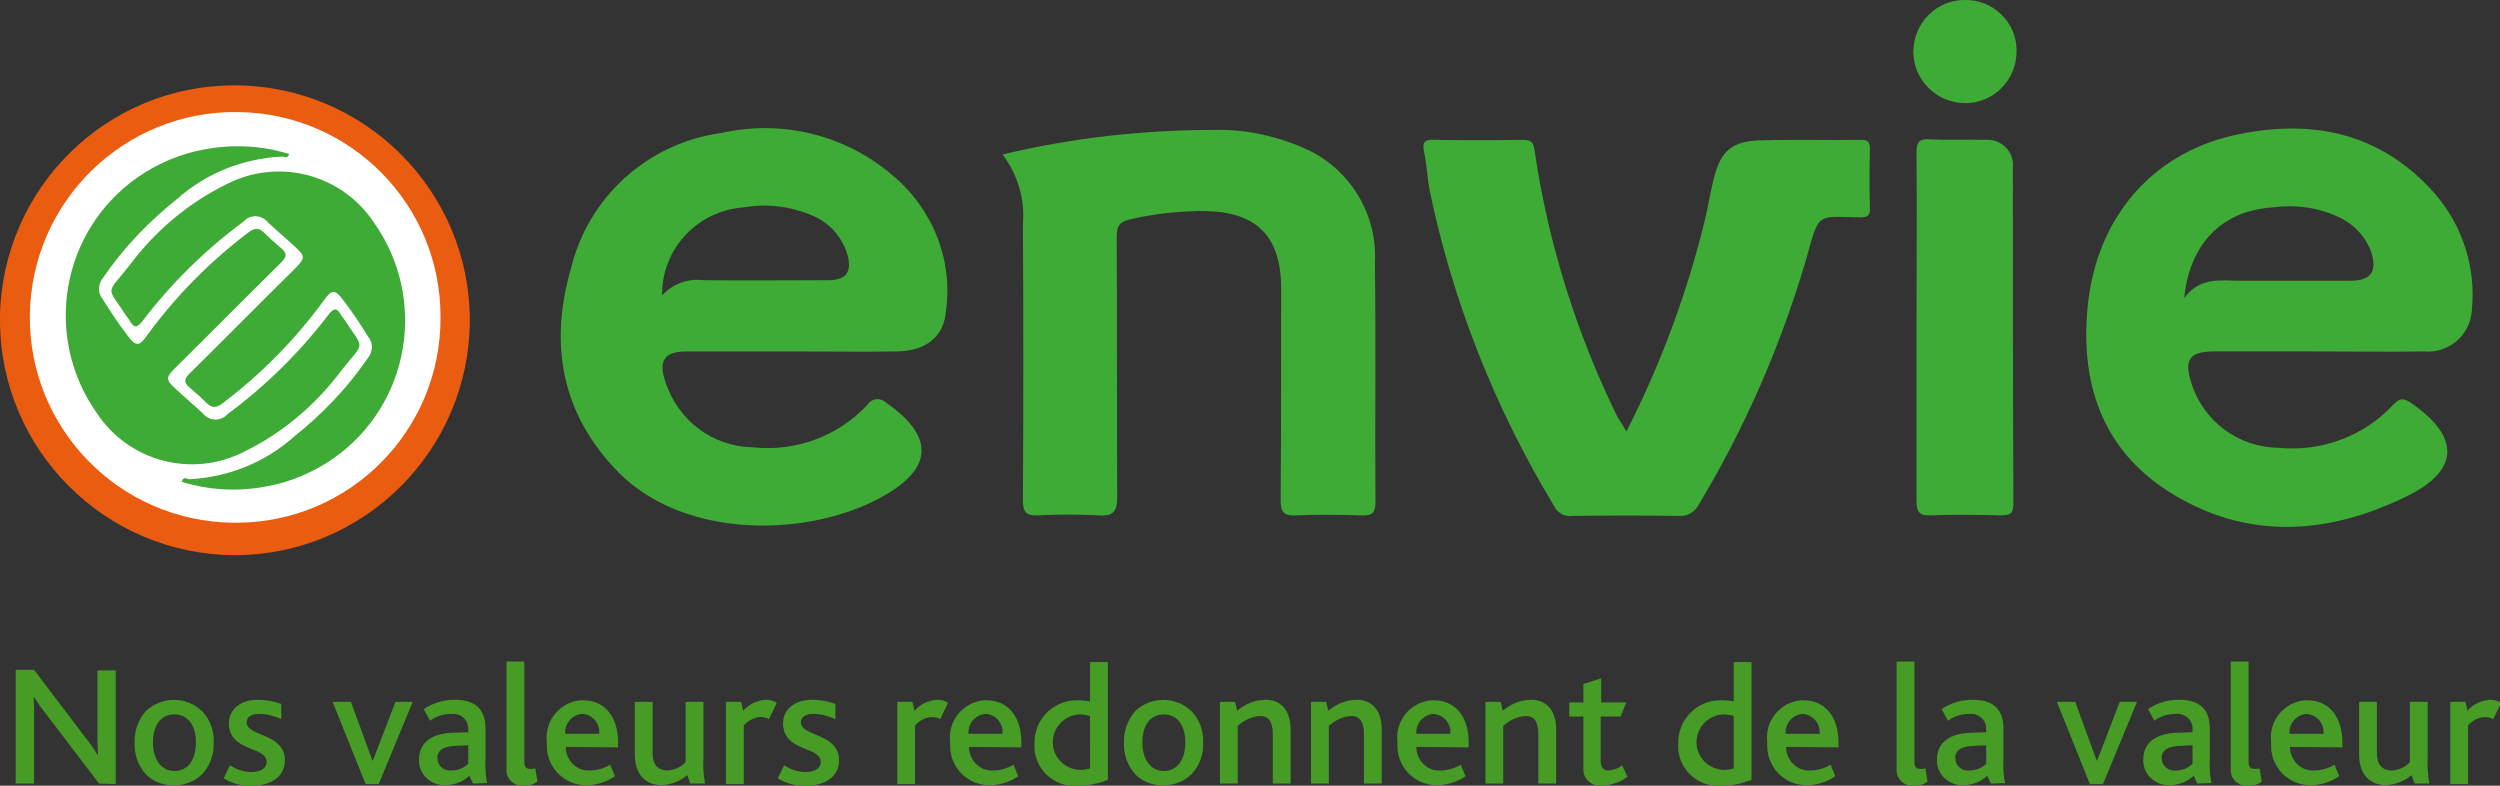
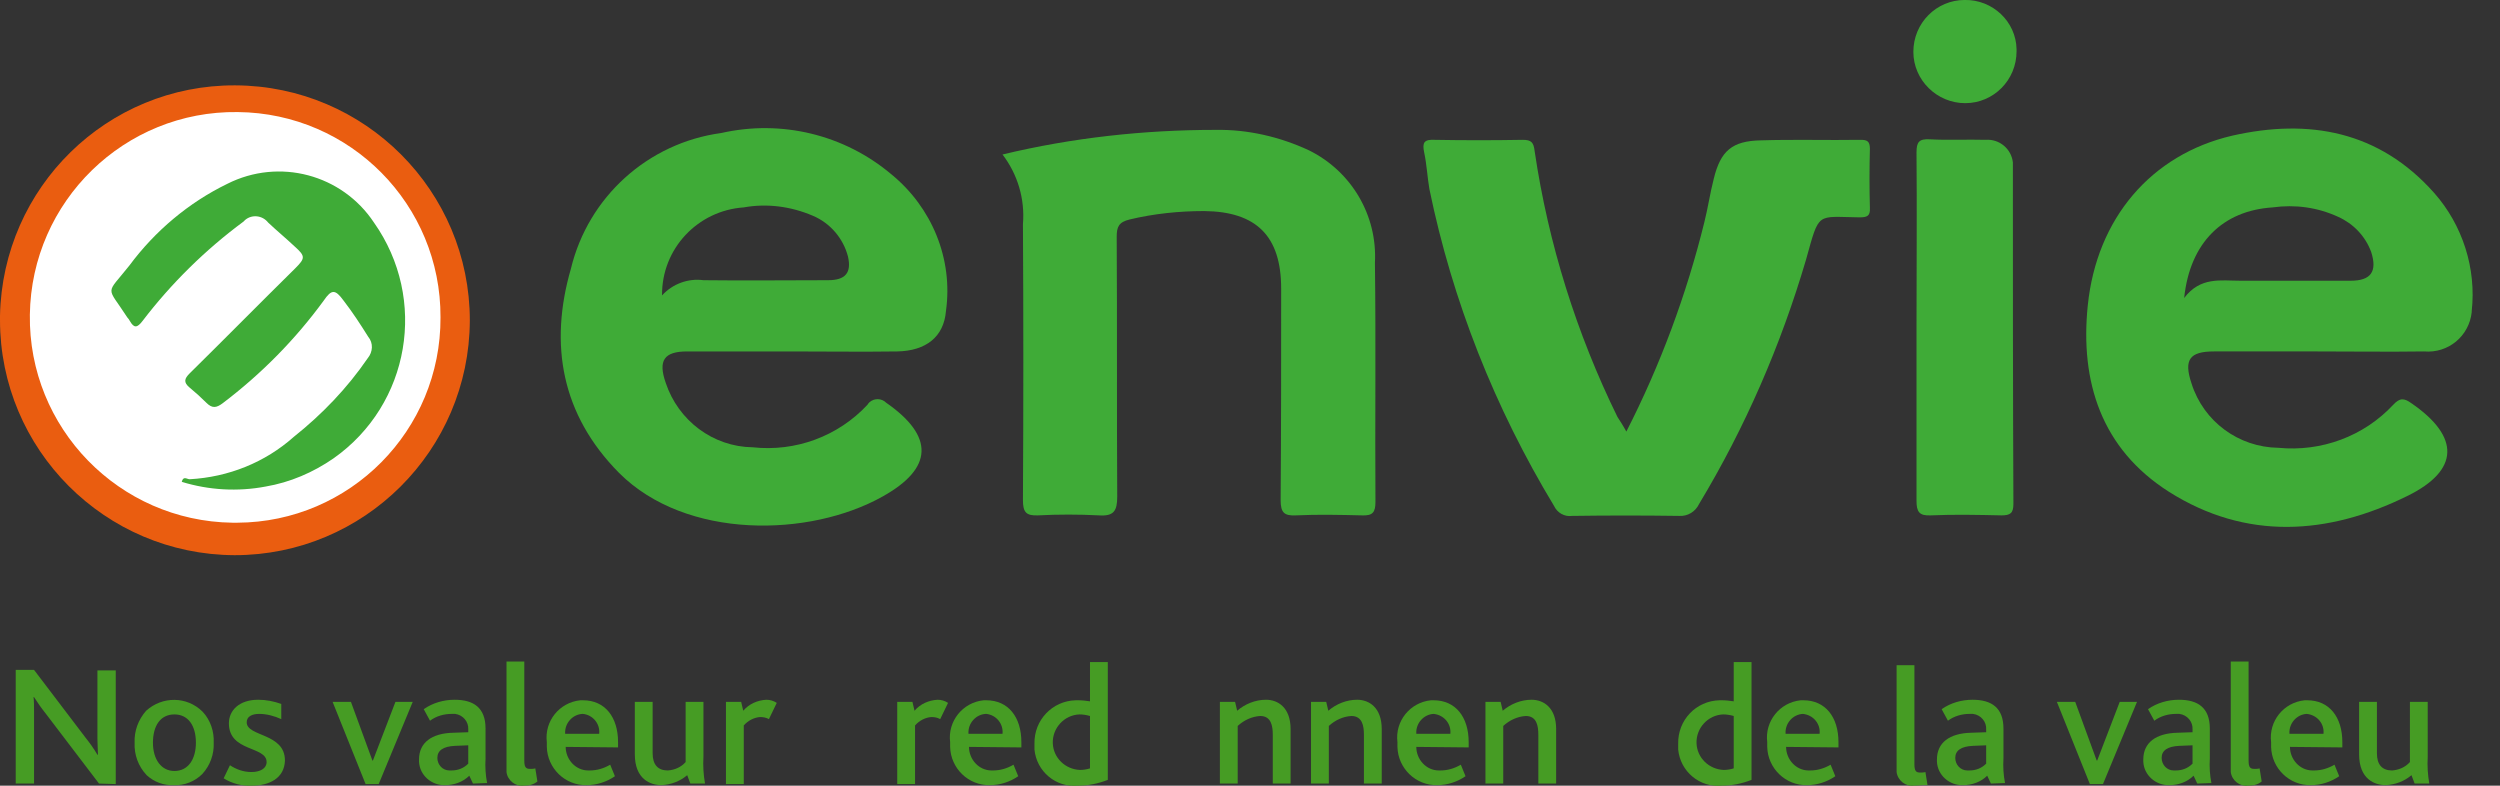
<svg xmlns="http://www.w3.org/2000/svg" version="1.1" id="Calque_1" x="0px" y="0px" viewBox="0 0 477.3 150" style="enable-background:new 0 0 477.3 150;" xml:space="preserve">
  <rect x="0" y="0" width="477.3" height="150" fill="#333333" stroke="none" />
  <style type="text/css">
	.st0{fill:#3FAB37;}
	.st1{fill:#EA5D10;}
	.st2{fill:#FFFFFF;}
	.st3{fill:#469C24;}
</style>
  <g transform="translate(-110 591.996)">
    <path class="st0" d="M301.4-562.5c13.3-3.2,27-4.7,40.7-4.7c6.1-0.1,12.2,1.3,17.8,3.9c8.1,4,13.1,12.4,12.6,21.5   c0.2,15.2,0,30.4,0.1,45.6c0,2-0.5,2.7-2.6,2.6c-4.2-0.1-8.4-0.2-12.6,0c-2.2,0.1-2.9-0.5-2.9-2.9c0.1-13.5,0.1-27,0.1-40.4   c0-10-4.7-14.7-14.7-14.8c-4.8,0-9.6,0.5-14.2,1.6c-2.1,0.5-2.5,1.4-2.5,3.3c0.1,16.5,0,33.1,0.1,49.6c0,2.7-0.6,3.8-3.5,3.6   c-3.9-0.2-7.8-0.2-11.6,0c-2.3,0.1-2.9-0.6-2.9-2.9c0.1-17.6,0.1-35.1,0-52.7C305.7-554,304.3-558.7,301.4-562.5" />
    <path class="st0" d="M420.5-509.6c6.5-12.7,11.5-26.2,14.9-40c0.7-2.8,1.1-5.6,1.8-8.3c1.3-5.3,3.5-7.2,9-7.3   c6.3-0.2,12.7,0,19-0.1c1.2,0,1.8,0.2,1.8,1.7c-0.1,3.8-0.1,7.6,0,11.3c0.1,1.6-0.6,1.8-2,1.8c-8.3-0.1-7.6-1.2-10.2,8.1   c-4.8,16.3-11.6,32-20.4,46.6c-0.7,1.5-2.2,2.4-3.8,2.3c-6.8-0.1-13.7-0.1-20.5,0c-1.4,0.2-2.8-0.6-3.4-1.9   c-11.3-18.7-19.4-39.1-23.8-60.5c-0.4-2.3-0.5-4.7-1-7c-0.4-1.9,0-2.5,2-2.4c5.6,0.1,11.2,0.1,16.8,0c1.7,0,2.1,0.5,2.3,2.2   c2.6,17.6,8,34.8,15.8,50.7C419.3-511.6,419.8-510.9,420.5-509.6" />
    <path class="st0" d="M475.9-529.8c0-11,0.1-22,0-33.1c0-2,0.5-2.6,2.5-2.5c3.6,0.2,7.1,0,10.7,0.1c2.6-0.2,4.9,1.7,5.2,4.3   c0,0.3,0,0.6,0,0.9c0,21.4,0,42.9,0.1,64.3c0,1.8-0.6,2.2-2.3,2.2c-4.5-0.1-9-0.2-13.5,0c-2.2,0.1-2.7-0.7-2.7-2.8   C475.9-507.5,475.9-518.6,475.9-529.8" />
    <path class="st0" d="M495-582.2c0,5.5-4.4,9.9-9.8,9.9s-9.9-4.4-9.9-9.8c0-5.5,4.4-9.9,9.8-9.9c0,0,0,0,0,0   c5.3-0.1,9.8,4.1,9.9,9.4C495-582.5,495-582.3,495-582.2" />
    <path class="st0" d="M280.2-558.7c-9-7.6-21-10.5-32.5-7.9c-14,1.9-25.4,12.2-28.7,25.9c-4.2,14.5-1.8,27.9,9.2,39   c12.8,12.8,36.4,12.3,50.3,4.5c9.7-5.4,9.9-11.5,0.7-17.9c-0.9-0.9-2.3-0.9-3.2-0.1c-0.1,0.1-0.3,0.3-0.4,0.5   c-5.6,6-13.7,9-21.9,8.1c-7.6-0.1-14.2-5.1-16.6-12.3c-1.5-4.3-0.3-6,4.1-6c6.5,0,13.1,0,19.6,0c6.8,0,13.7,0.1,20.5,0   c5.5-0.1,8.9-2.8,9.3-7.7C292-542.6,287.9-552.4,280.2-558.7 M268.1-538.5c-7.9,0-15.9,0.1-23.8,0c-2.9-0.4-5.9,0.7-7.9,2.9   c-0.1-8.9,6.8-16.2,15.6-16.8c4.4-0.8,9-0.2,13.2,1.6c3.3,1.4,5.8,4.3,6.7,7.8C272.6-539.9,271.4-538.5,268.1-538.5" />
    <path class="st0" d="M574.7-555.2c-10.5-11.8-23.9-14.2-38.5-10.9c-15.5,3.6-25.9,15.8-27.6,32.4c-1.5,14.6,2.6,27.4,15.5,35.6   c14.7,9.3,30.3,8.3,45.5,0.8c10-4.9,10.1-11.3,0.8-17.7c-1.4-1-2.2-1.1-3.5,0.3c-5.6,6-13.7,9-21.9,8.2c-7.6-0.1-14.3-5-16.6-12.3   c-1.5-4.5-0.4-6.1,4.3-6.1c6.5,0,13.1,0,19.6,0c6.8,0,13.7,0.1,20.5,0c4.6,0.4,8.6-2.9,9.1-7.5c0-0.1,0-0.1,0-0.2   C582.8-540.7,580.2-549,574.7-555.2 M558.8-538.4c-7,0-14.1,0-21.1,0c-3.7,0-7.6-0.8-10.7,3.3c1.1-10.6,7.4-16.7,16.9-17.3   c4.3-0.6,8.6,0,12.5,1.8c2.9,1.3,5.2,3.7,6.3,6.7C563.9-540.2,562.7-538.4,558.8-538.4" />
    <path class="st1" d="M154.9-575.7c24.8,0.1,44.8,20.2,44.8,44.9c-0.1,24.8-20.2,44.8-44.9,44.8c-24.8-0.1-44.8-20.2-44.8-44.9   c0-0.3,0-0.6,0-0.8C110.5-556.3,130.5-575.8,154.9-575.7" />
    <path class="st2" d="M194.1-531.4c0.1,21.6-17.3,39.1-38.8,39.2c-0.3,0-0.6,0-0.9,0c-21.7-0.3-39-18.1-38.7-39.7   c0.3-21.7,18.1-39,39.7-38.7l0,0C176.9-570.4,194.2-552.9,194.1-531.4" />
-     <path class="st0" d="M163.7-562.1c-7.4,0.4-14.4,3.2-19.9,8.1c-5.4,4.3-10.2,9.3-14.1,15c-1,1.2-1.1,2.9-0.1,4.1   c1.5,2.4,3,4.7,4.7,6.9c1.6,2.2,2.3,2.2,3.8,0c5.4-7.4,11.9-14,19.3-19.6c1.2-0.9,2-1,3.1,0.1c1,1,2.1,2,3.2,2.9c1.2,1,1,1.7,0,2.7   c-6.8,6.7-13.4,13.4-20.2,20.1c-1.9,1.9-1.9,2.3,0.1,4.1c1.7,1.6,3.4,3,5.1,4.6c1.1,1.4,3.1,1.6,4.4,0.5c0.1-0.1,0.2-0.2,0.3-0.3   c7.3-5.4,13.8-11.8,19.3-19c1-1.3,1.6-1.4,2.4,0c0.1,0.2,0.3,0.5,0.5,0.7c4,6.2,4.2,4.1-0.4,9.9c-4.9,6.6-11.3,12-18.7,15.6   c-9.9,5-21.9,1.8-28-7.4c-10.3-14.6-6.9-34.7,7.7-45c3.9-2.7,8.3-4.6,13-5.4c5.3-1,10.8-0.7,16,0.9   C164.9-561.5,164.2-562.2,163.7-562.1" />
    <path class="st0" d="M146.2-500.5c7.4-0.4,14.4-3.2,19.9-8.1c5.4-4.3,10.2-9.3,14.1-15c1-1.2,1.1-2.9,0.1-4.1   c-1.5-2.4-3-4.7-4.7-6.9c-1.6-2.2-2.3-2.2-3.8,0c-5.4,7.4-11.9,14-19.3,19.6c-1.2,0.9-2,1-3.1-0.1c-1-1-2.1-2-3.2-2.9   c-1.2-1-1-1.7,0-2.7c6.8-6.7,13.4-13.4,20.2-20.1c1.9-1.9,1.9-2.3-0.1-4.1c-1.7-1.6-3.4-3-5.1-4.6c-1.1-1.4-3.1-1.6-4.4-0.5   c-0.1,0.1-0.2,0.2-0.3,0.3c-7.3,5.4-13.8,11.8-19.3,19c-1,1.3-1.6,1.4-2.4,0c-0.1-0.2-0.3-0.5-0.5-0.7c-4-6.2-4.2-4.1,0.4-9.9   c4.9-6.6,11.3-12,18.7-15.6c9.9-5,21.9-1.8,28,7.4c10.3,14.6,6.9,34.7-7.7,45c-3.9,2.7-8.3,4.6-13,5.4c-5.3,1-10.8,0.7-16-0.9   C145-501.2,145.7-500.5,146.2-500.5" />
    <path class="st3" d="M128.9-442.4l-10.2-13.4c-0.8-1-1.5-2-2.2-3.1h-0.1c0.1,0.7,0.1,1.8,0.1,2.8v13.7H113v-21.7h3.5l9.8,12.9   c0.8,1,1.6,2.1,2.3,3.3h0.1c0-0.9-0.1-2-0.1-3v-13.1h3.5v21.7L128.9-442.4z" />
    <path class="st3" d="M148.7-456.1c1.5,1.6,2.2,3.8,2.1,5.9c0.1,2.2-0.7,4.4-2.2,6c-1.4,1.4-3.4,2.2-5.4,2.1   c-1.9,0.1-3.8-0.6-5.2-1.9c-1.6-1.7-2.4-3.9-2.3-6.2c-0.1-2.2,0.7-4.4,2.2-6.1C141-459.1,145.7-459.1,148.7-456.1 M139.2-450.2   c0,3.2,1.6,5.4,4.1,5.4c2.6,0,4.1-2.2,4.1-5.4c0-3.3-1.5-5.4-4.1-5.4C140.6-455.6,139.2-453.4,139.2-450.2" />
    <path class="st3" d="M158.1-442c-1.9,0.1-3.8-0.4-5.4-1.4l1.2-2.5c1.2,0.8,2.6,1.3,4.1,1.3c1.7,0,2.9-0.7,2.9-1.9   c0-3.1-7.2-1.9-7.2-7.4c0-2.5,2-4.5,5.6-4.5c1.5,0,3,0.3,4.4,0.8v2.9c-1.3-0.6-2.8-1-4.2-1c-1.4,0-2.4,0.5-2.4,1.6   c0,2.8,7.3,2,7.3,7.3C164.3-443.4,161.4-442,158.1-442" />
    <path class="st3" d="M182.3-442.3h-2.5l-6.3-15.7h3.5l4.1,11.2h0.1l4.3-11.2h3.3L182.3-442.3z" />
    <path class="st3" d="M200.3-442.4l-0.7-1.5c-1.2,1.2-2.9,1.8-4.6,1.8c-2.6,0.1-4.9-1.9-5-4.5c0-0.1,0-0.3,0-0.4   c0-3.2,2.4-5,6.5-5.1l2.9-0.1v-0.5c0.1-1.5-1-2.8-2.5-3c-0.2,0-0.4,0-0.7,0c-1.4,0-2.9,0.4-4.1,1.3l-1.2-2.2   c1.7-1.2,3.8-1.8,5.9-1.8c3.6,0,5.9,1.5,5.9,5.5v5.7c-0.1,1.6,0,3.2,0.3,4.7L200.3-442.4z M199.4-449.7l-2.5,0.1   c-2.3,0.1-3.4,0.9-3.4,2.3c0,1.3,1,2.4,2.3,2.4c0.1,0,0.3,0,0.4,0c1.2,0,2.3-0.4,3.2-1.3V-449.7z" />
    <path class="st3" d="M210-442c-1.6,0.2-3.1-1-3.3-2.6c0-0.2,0-0.4,0-0.7v-20.4h3.4v18.9c0,1.3,0.3,1.6,1.1,1.6c0.3,0,0.7,0,1-0.1   l0.4,2.5C211.9-442.2,211-442,210-442" />
    <path class="st3" d="M218-449.4c0,2.4,1.9,4.5,4.3,4.5c0.1,0,0.2,0,0.3,0c1.4,0,2.7-0.4,3.9-1.1l0.9,2.2c-1.6,1.1-3.5,1.7-5.4,1.7   c-4.1,0.1-7.5-3.2-7.6-7.3c0-0.3,0-0.6,0-0.9c-0.5-4,2.4-7.6,6.4-8c0.2,0,0.3,0,0.5,0c4.2,0,6.7,3.2,6.7,8v1L218-449.4z    M221.2-455.7c-1.9,0.1-3.4,1.8-3.3,3.7c0,0,0,0.1,0,0.1h6.5c0.2-1.9-1.2-3.6-3.1-3.8C221.3-455.7,221.2-455.7,221.2-455.7" />
    <path class="st3" d="M241.8-442.4l-0.6-1.6c-1.4,1.2-3.1,1.8-4.9,1.9c-2.1,0-5.1-1.1-5.1-5.9V-458h3.4v9.8c0,2.2,1,3.3,2.9,3.3   c1.3-0.1,2.5-0.6,3.4-1.6V-458h3.4v10.5c-0.1,1.7,0,3.4,0.3,5.1L241.8-442.4z" />
    <path class="st3" d="M256.8-454.7c-0.5-0.3-1.1-0.4-1.7-0.4c-1.2,0.1-2.3,0.7-3.1,1.6v11.2h-3.4V-458h2.9l0.4,1.7   c1.1-1.3,2.7-2,4.4-2.1c0.7,0,1.4,0.2,2,0.6L256.8-454.7z" />
-     <path class="st3" d="M263.9-442c-1.9,0.1-3.8-0.4-5.4-1.4l1.2-2.5c1.2,0.8,2.6,1.3,4.1,1.3c1.7,0,2.9-0.7,2.9-1.9   c0-3.1-7.2-1.9-7.2-7.4c0-2.5,2-4.5,5.6-4.5c1.5,0,3,0.3,4.4,0.8v2.9c-1.3-0.6-2.8-1-4.2-1c-1.4,0-2.4,0.5-2.4,1.6   c0,2.8,7.3,2,7.3,7.3C270.1-443.4,267.2-442,263.9-442" />
    <path class="st3" d="M289.5-454.7c-0.5-0.3-1.1-0.4-1.7-0.4c-1.2,0.1-2.3,0.7-3.1,1.6v11.2h-3.4V-458h2.9l0.4,1.7   c1.1-1.3,2.7-2,4.4-2.1c0.7,0,1.4,0.2,2,0.6L289.5-454.7z" />
    <path class="st3" d="M295-449.4c0,2.4,1.9,4.5,4.3,4.5c0.1,0,0.2,0,0.3,0c1.4,0,2.7-0.4,3.9-1.1l0.9,2.2c-1.6,1.1-3.5,1.7-5.4,1.7   c-4.1,0.1-7.5-3.2-7.6-7.3c0-0.3,0-0.6,0-0.9c-0.5-4,2.4-7.6,6.4-8c0.2,0,0.3,0,0.5,0c4.2,0,6.7,3.2,6.7,8v1L295-449.4z    M298.2-455.7c-1.9,0.1-3.4,1.8-3.3,3.7c0,0,0,0.1,0,0.1h6.5c0.2-1.9-1.2-3.6-3.1-3.8C298.3-455.7,298.3-455.7,298.2-455.7" />
    <path class="st3" d="M315.8-442c-4.2,0.4-7.9-2.7-8.3-6.9c0-0.4,0-0.7,0-1.1c-0.1-4.5,3.4-8.2,7.9-8.3c0.2,0,0.3,0,0.5,0   c0.7,0,1.5,0.1,2.2,0.2v-7.5h3.4v22.5C319.7-442.4,317.8-442,315.8-442 M318.1-455.3c-0.7-0.2-1.4-0.3-2-0.3   c-2.9,0.1-5.2,2.6-5.1,5.5c0.1,2.8,2.4,5,5.2,5.1c0.6,0,1.3-0.1,1.9-0.3L318.1-455.3z" />
-     <path class="st3" d="M337.6-456.1c1.5,1.6,2.2,3.8,2.1,5.9c0.1,2.2-0.7,4.4-2.2,6c-1.4,1.4-3.4,2.2-5.4,2.1   c-1.9,0.1-3.8-0.6-5.2-1.9c-1.6-1.7-2.4-3.9-2.3-6.2c-0.1-2.2,0.7-4.4,2.2-6.1C329.8-459.1,334.6-459.1,337.6-456.1 M328.1-450.2   c0,3.2,1.6,5.4,4.1,5.4c2.6,0,4.1-2.2,4.1-5.4c0-3.3-1.5-5.4-4.1-5.4C329.5-455.6,328.1-453.4,328.1-450.2" />
    <path class="st3" d="M353-442.4v-9.3c0-1.7-0.3-3.6-2.4-3.6c-1.6,0.1-3.1,0.8-4.3,1.9v11h-3.4V-458h2.9l0.4,1.7   c1.5-1.3,3.5-2.1,5.5-2.1c2.3,0,4.7,1.5,4.7,5.6v10.4L353-442.4z" />
    <path class="st3" d="M370.4-442.4v-9.3c0-1.7-0.3-3.6-2.4-3.6c-1.6,0.1-3.1,0.8-4.3,1.9v11h-3.4V-458h2.9l0.4,1.7   c1.5-1.3,3.5-2.1,5.5-2.1c2.3,0,4.7,1.5,4.7,5.6v10.4L370.4-442.4z" />
    <path class="st3" d="M380.4-449.4c0,2.4,1.9,4.5,4.3,4.5c0.1,0,0.2,0,0.3,0c1.4,0,2.7-0.4,3.9-1.1l0.9,2.2   c-1.6,1.1-3.5,1.7-5.4,1.7c-4.1,0.1-7.5-3.2-7.6-7.3c0-0.3,0-0.6,0-0.9c-0.5-4,2.4-7.6,6.4-8c0.2,0,0.3,0,0.5,0   c4.2,0,6.7,3.2,6.7,8v1L380.4-449.4z M383.7-455.7c-1.9,0.1-3.4,1.8-3.3,3.7c0,0,0,0.1,0,0.1h6.5   C387.1-453.8,385.7-455.5,383.7-455.7C383.7-455.7,383.7-455.7,383.7-455.7" />
    <path class="st3" d="M403.7-442.4v-9.3c0-1.7-0.3-3.6-2.4-3.6c-1.6,0.1-3.1,0.8-4.3,1.9v11h-3.4V-458h2.9l0.4,1.7   c1.5-1.3,3.5-2.1,5.5-2.1c2.3,0,4.7,1.5,4.7,5.6v10.4L403.7-442.4z" />
-     <path class="st3" d="M415.9-442c-1.8,0.2-3.4-1-3.6-2.8c0-0.2,0-0.5,0-0.7v-9.7h-2.7v-2.7h2.7v-3.5l3.4-1.1v4.6h4.8l-1.1,2.7h-3.8   v8.5c0,1.2,0.5,1.8,1.5,1.8c1-0.1,1.9-0.4,2.6-1l1,2.2C419.3-442.6,417.6-442.1,415.9-442" />
    <path class="st3" d="M438.7-442c-4.2,0.4-7.9-2.7-8.3-6.9c0-0.4,0-0.7,0-1.1c-0.1-4.5,3.4-8.2,7.9-8.3c0.2,0,0.3,0,0.5,0   c0.7,0,1.5,0.1,2.2,0.2v-7.5h3.4v22.5C442.6-442.4,440.7-442,438.7-442 M441-455.3c-0.7-0.2-1.4-0.3-2-0.3   c-2.9,0.1-5.2,2.6-5.1,5.5c0.1,2.8,2.4,5,5.2,5.1c0.6,0,1.3-0.1,1.9-0.3V-455.3z" />
    <path class="st3" d="M451-449.4c0,2.4,1.9,4.5,4.3,4.5c0.1,0,0.2,0,0.3,0c1.4,0,2.7-0.4,3.9-1.1l0.9,2.2c-1.6,1.1-3.5,1.7-5.4,1.7   c-4.1,0.1-7.5-3.2-7.6-7.3c0-0.3,0-0.6,0-0.9c-0.5-4,2.4-7.6,6.4-8c0.2,0,0.3,0,0.5,0c4.2,0,6.7,3.2,6.7,8v1L451-449.4z    M454.2-455.7c-1.9,0.1-3.4,1.8-3.3,3.7c0,0,0,0.1,0,0.1h6.5C457.6-453.8,456.2-455.5,454.2-455.7   C454.3-455.7,454.2-455.7,454.2-455.7" />
-     <path class="st3" d="M475.4-442c-1.6,0.2-3.1-1-3.3-2.6c0-0.2,0-0.4,0-0.7v-20.4h3.4v18.9c0,1.3,0.3,1.6,1.1,1.6c0.3,0,0.7,0,1-0.1   l0.4,2.5C477.3-442.2,476.4-442,475.4-442" />
+     <path class="st3" d="M475.4-442c-1.6,0.2-3.1-1-3.3-2.6v-20.4h3.4v18.9c0,1.3,0.3,1.6,1.1,1.6c0.3,0,0.7,0,1-0.1   l0.4,2.5C477.3-442.2,476.4-442,475.4-442" />
    <path class="st3" d="M490.1-442.4l-0.7-1.5c-1.2,1.2-2.9,1.8-4.6,1.8c-2.6,0.1-4.9-1.9-5-4.5c0-0.1,0-0.3,0-0.4   c0-3.2,2.4-5,6.5-5.1l2.9-0.1v-0.5c0.1-1.5-1-2.8-2.5-3c-0.2,0-0.4,0-0.7,0c-1.4,0-2.9,0.4-4.1,1.3l-1.2-2.2   c1.7-1.2,3.8-1.8,5.9-1.8c3.6,0,5.9,1.5,5.9,5.5v5.7c-0.1,1.6,0,3.2,0.3,4.7L490.1-442.4z M489.2-449.7l-2.5,0.1   c-2.3,0.1-3.4,0.9-3.4,2.3c0,1.3,1,2.4,2.3,2.4c0.1,0,0.3,0,0.4,0c1.2,0,2.3-0.4,3.2-1.3L489.2-449.7z" />
    <path class="st3" d="M511.5-442.3H509l-6.3-15.7h3.5l4.1,11.2h0.1l4.3-11.2h3.3L511.5-442.3z" />
    <path class="st3" d="M529.5-442.4l-0.7-1.5c-1.2,1.2-2.9,1.8-4.6,1.8c-2.6,0.1-4.9-1.9-5-4.5c0-0.1,0-0.3,0-0.4   c0-3.2,2.4-5,6.5-5.1l2.9-0.1v-0.5c0.1-1.5-1-2.8-2.5-3c-0.2,0-0.4,0-0.7,0c-1.4,0-2.9,0.4-4.1,1.3l-1.2-2.2   c1.7-1.2,3.8-1.8,5.9-1.8c3.6,0,5.9,1.5,5.9,5.5v5.7c-0.1,1.6,0,3.2,0.3,4.7L529.5-442.4z M528.6-449.7l-2.5,0.1   c-2.3,0.1-3.4,0.9-3.4,2.3c0,1.3,1,2.4,2.3,2.4c0.1,0,0.3,0,0.4,0c1.2,0,2.3-0.4,3.2-1.3L528.6-449.7z" />
    <path class="st3" d="M539.2-442c-1.6,0.2-3.1-1-3.3-2.6c0-0.2,0-0.4,0-0.7v-20.4h3.4v18.9c0,1.3,0.3,1.6,1.1,1.6c0.3,0,0.7,0,1-0.1   l0.4,2.5C541.1-442.2,540.2-442,539.2-442" />
    <path class="st3" d="M547.2-449.4c0,2.4,1.9,4.5,4.3,4.5c0.1,0,0.2,0,0.3,0c1.4,0,2.7-0.4,3.9-1.1l0.9,2.2   c-1.6,1.1-3.5,1.7-5.4,1.7c-4.1,0.1-7.5-3.2-7.6-7.3c0-0.3,0-0.6,0-0.9c-0.5-4,2.4-7.6,6.4-8c0.2,0,0.3,0,0.5,0   c4.2,0,6.7,3.2,6.7,8v1L547.2-449.4z M550.4-455.7c-1.9,0.1-3.4,1.8-3.3,3.7c0,0,0,0.1,0,0.1h6.5   C553.8-453.8,552.4-455.5,550.4-455.7C550.5-455.7,550.4-455.7,550.4-455.7" />
    <path class="st3" d="M571-442.4l-0.6-1.6c-1.4,1.2-3.1,1.8-4.9,1.9c-2.1,0-5.1-1.1-5.1-5.9V-458h3.4v9.8c0,2.2,1,3.3,2.9,3.3   c1.3-0.1,2.5-0.6,3.4-1.6V-458h3.4v10.5c-0.1,1.7,0,3.4,0.3,5.1L571-442.4z" />
-     <path class="st3" d="M586-454.7c-0.5-0.3-1.1-0.4-1.7-0.4c-1.2,0.1-2.3,0.7-3.1,1.6v11.2h-3.4V-458h2.9l0.4,1.7   c1.1-1.3,2.7-2,4.4-2.1c0.7,0,1.4,0.2,2,0.6L586-454.7z" />
  </g>
</svg>